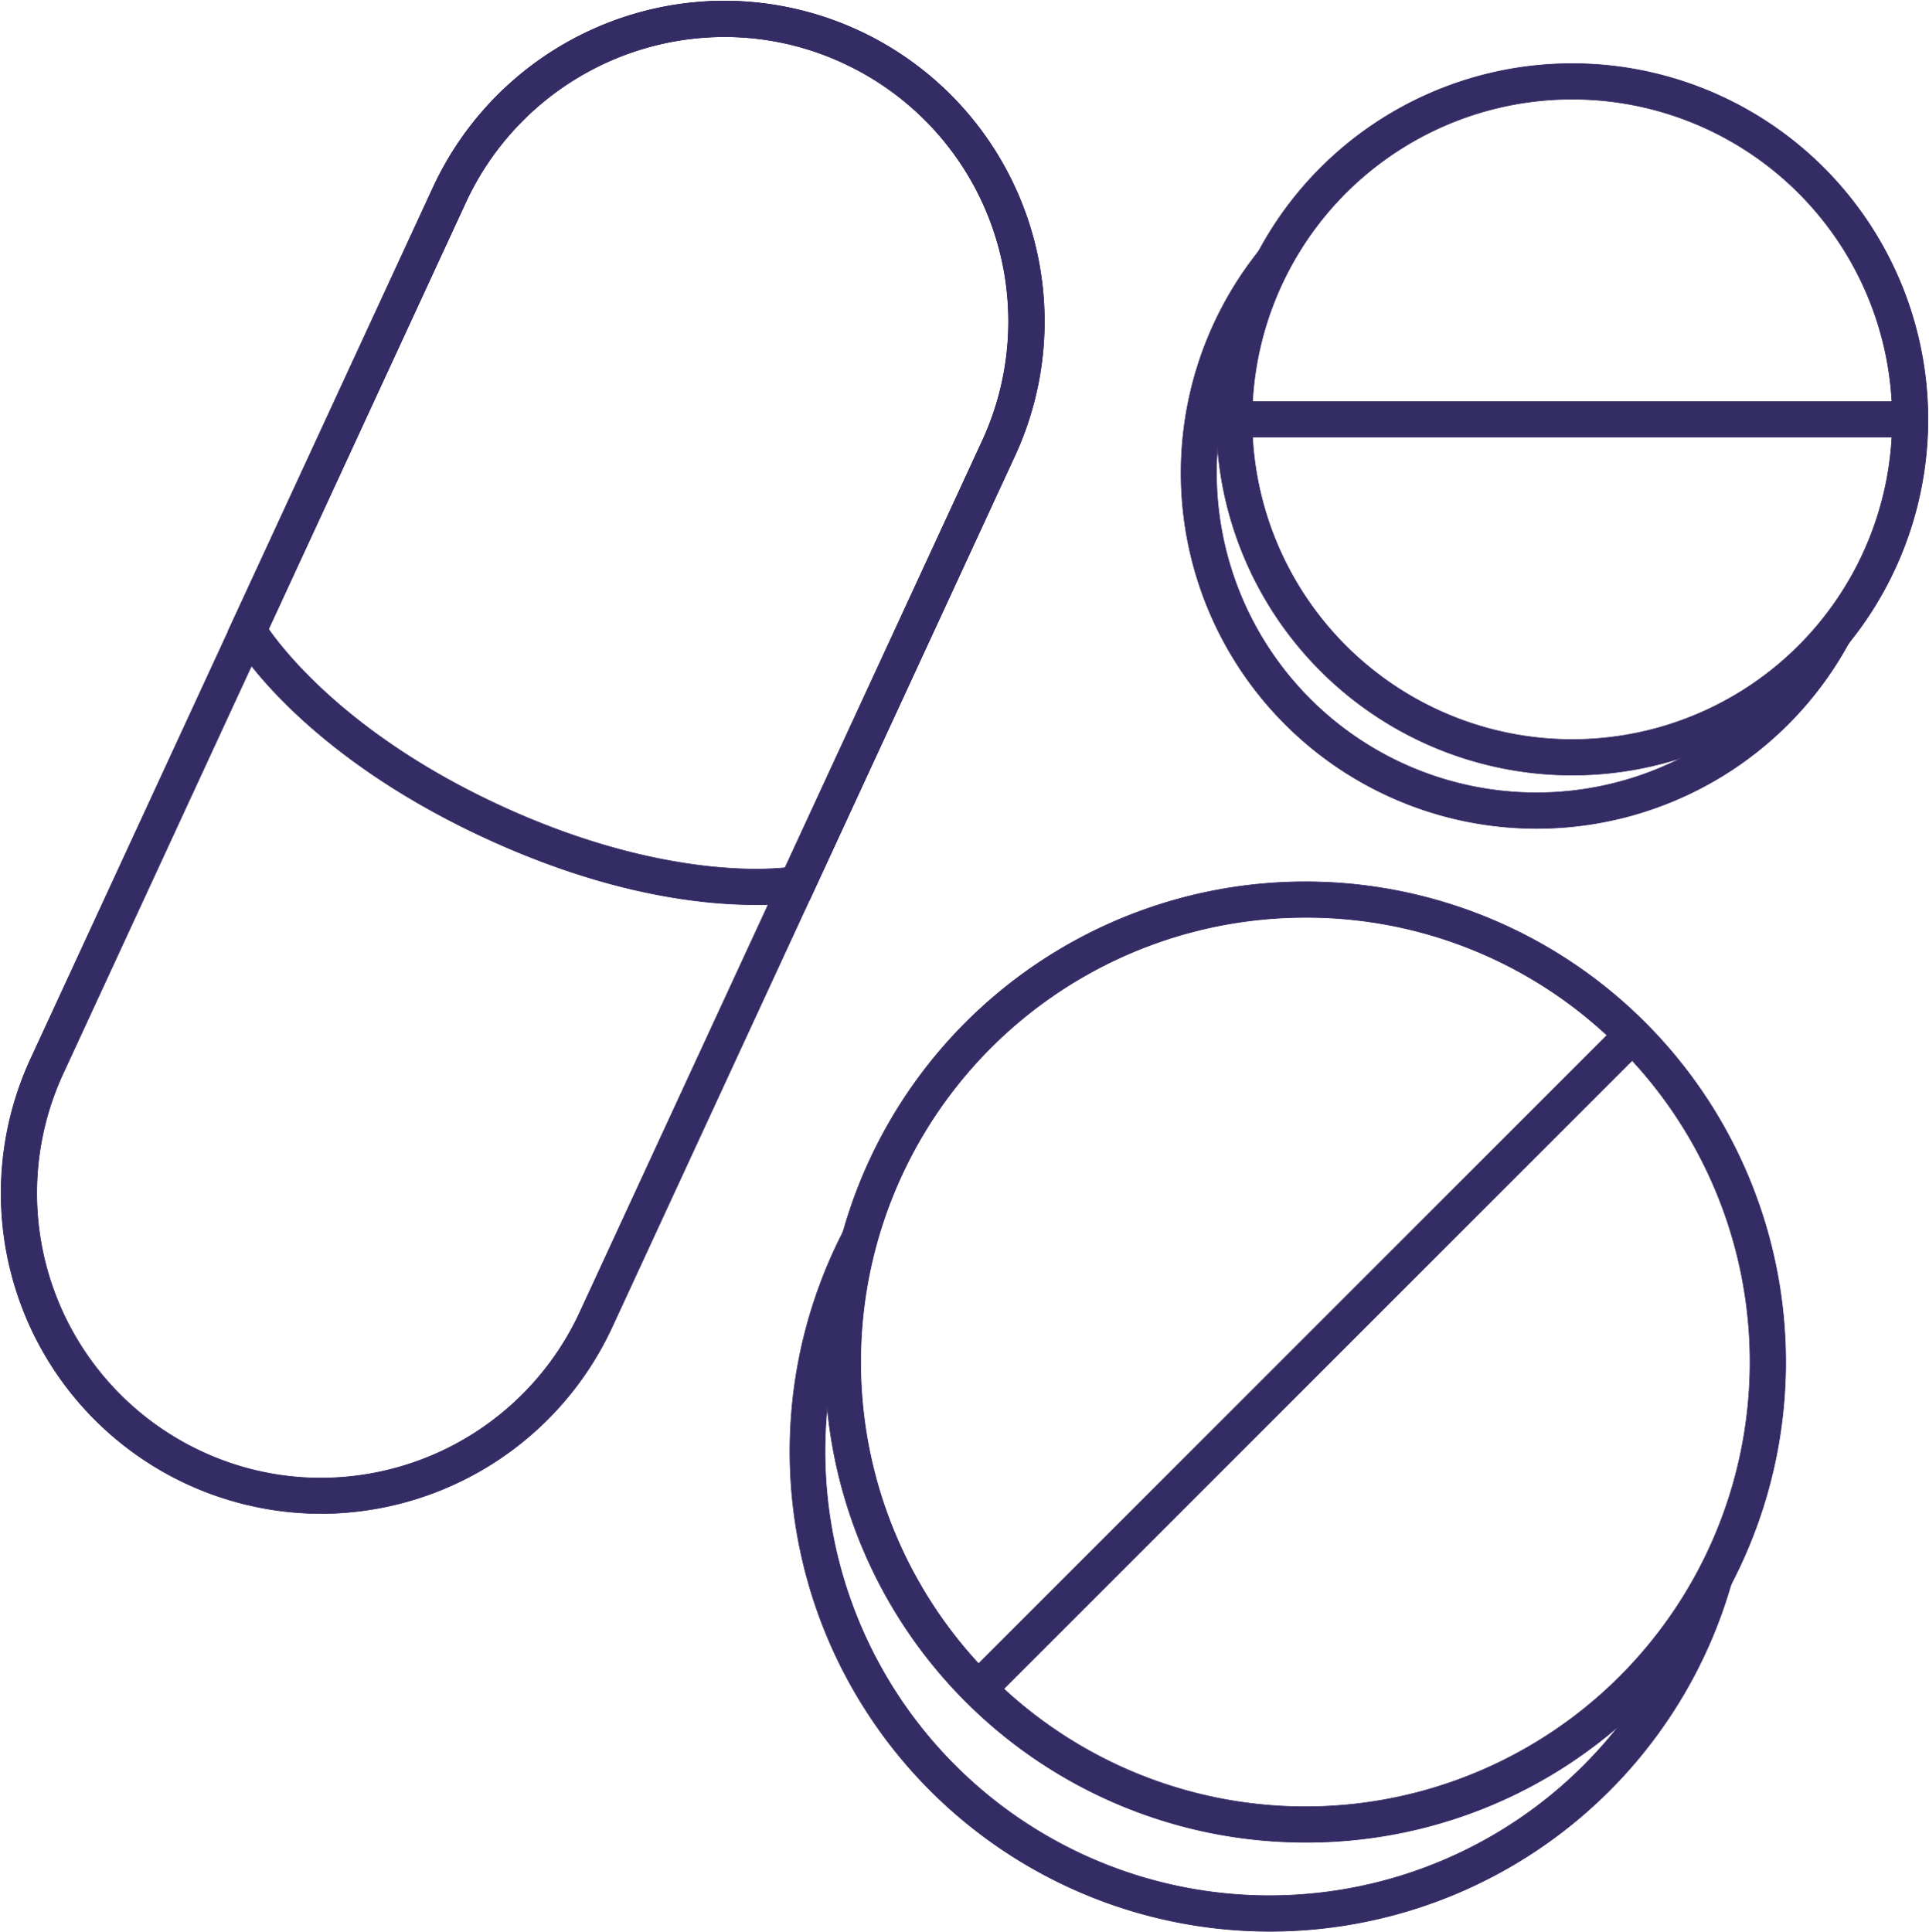
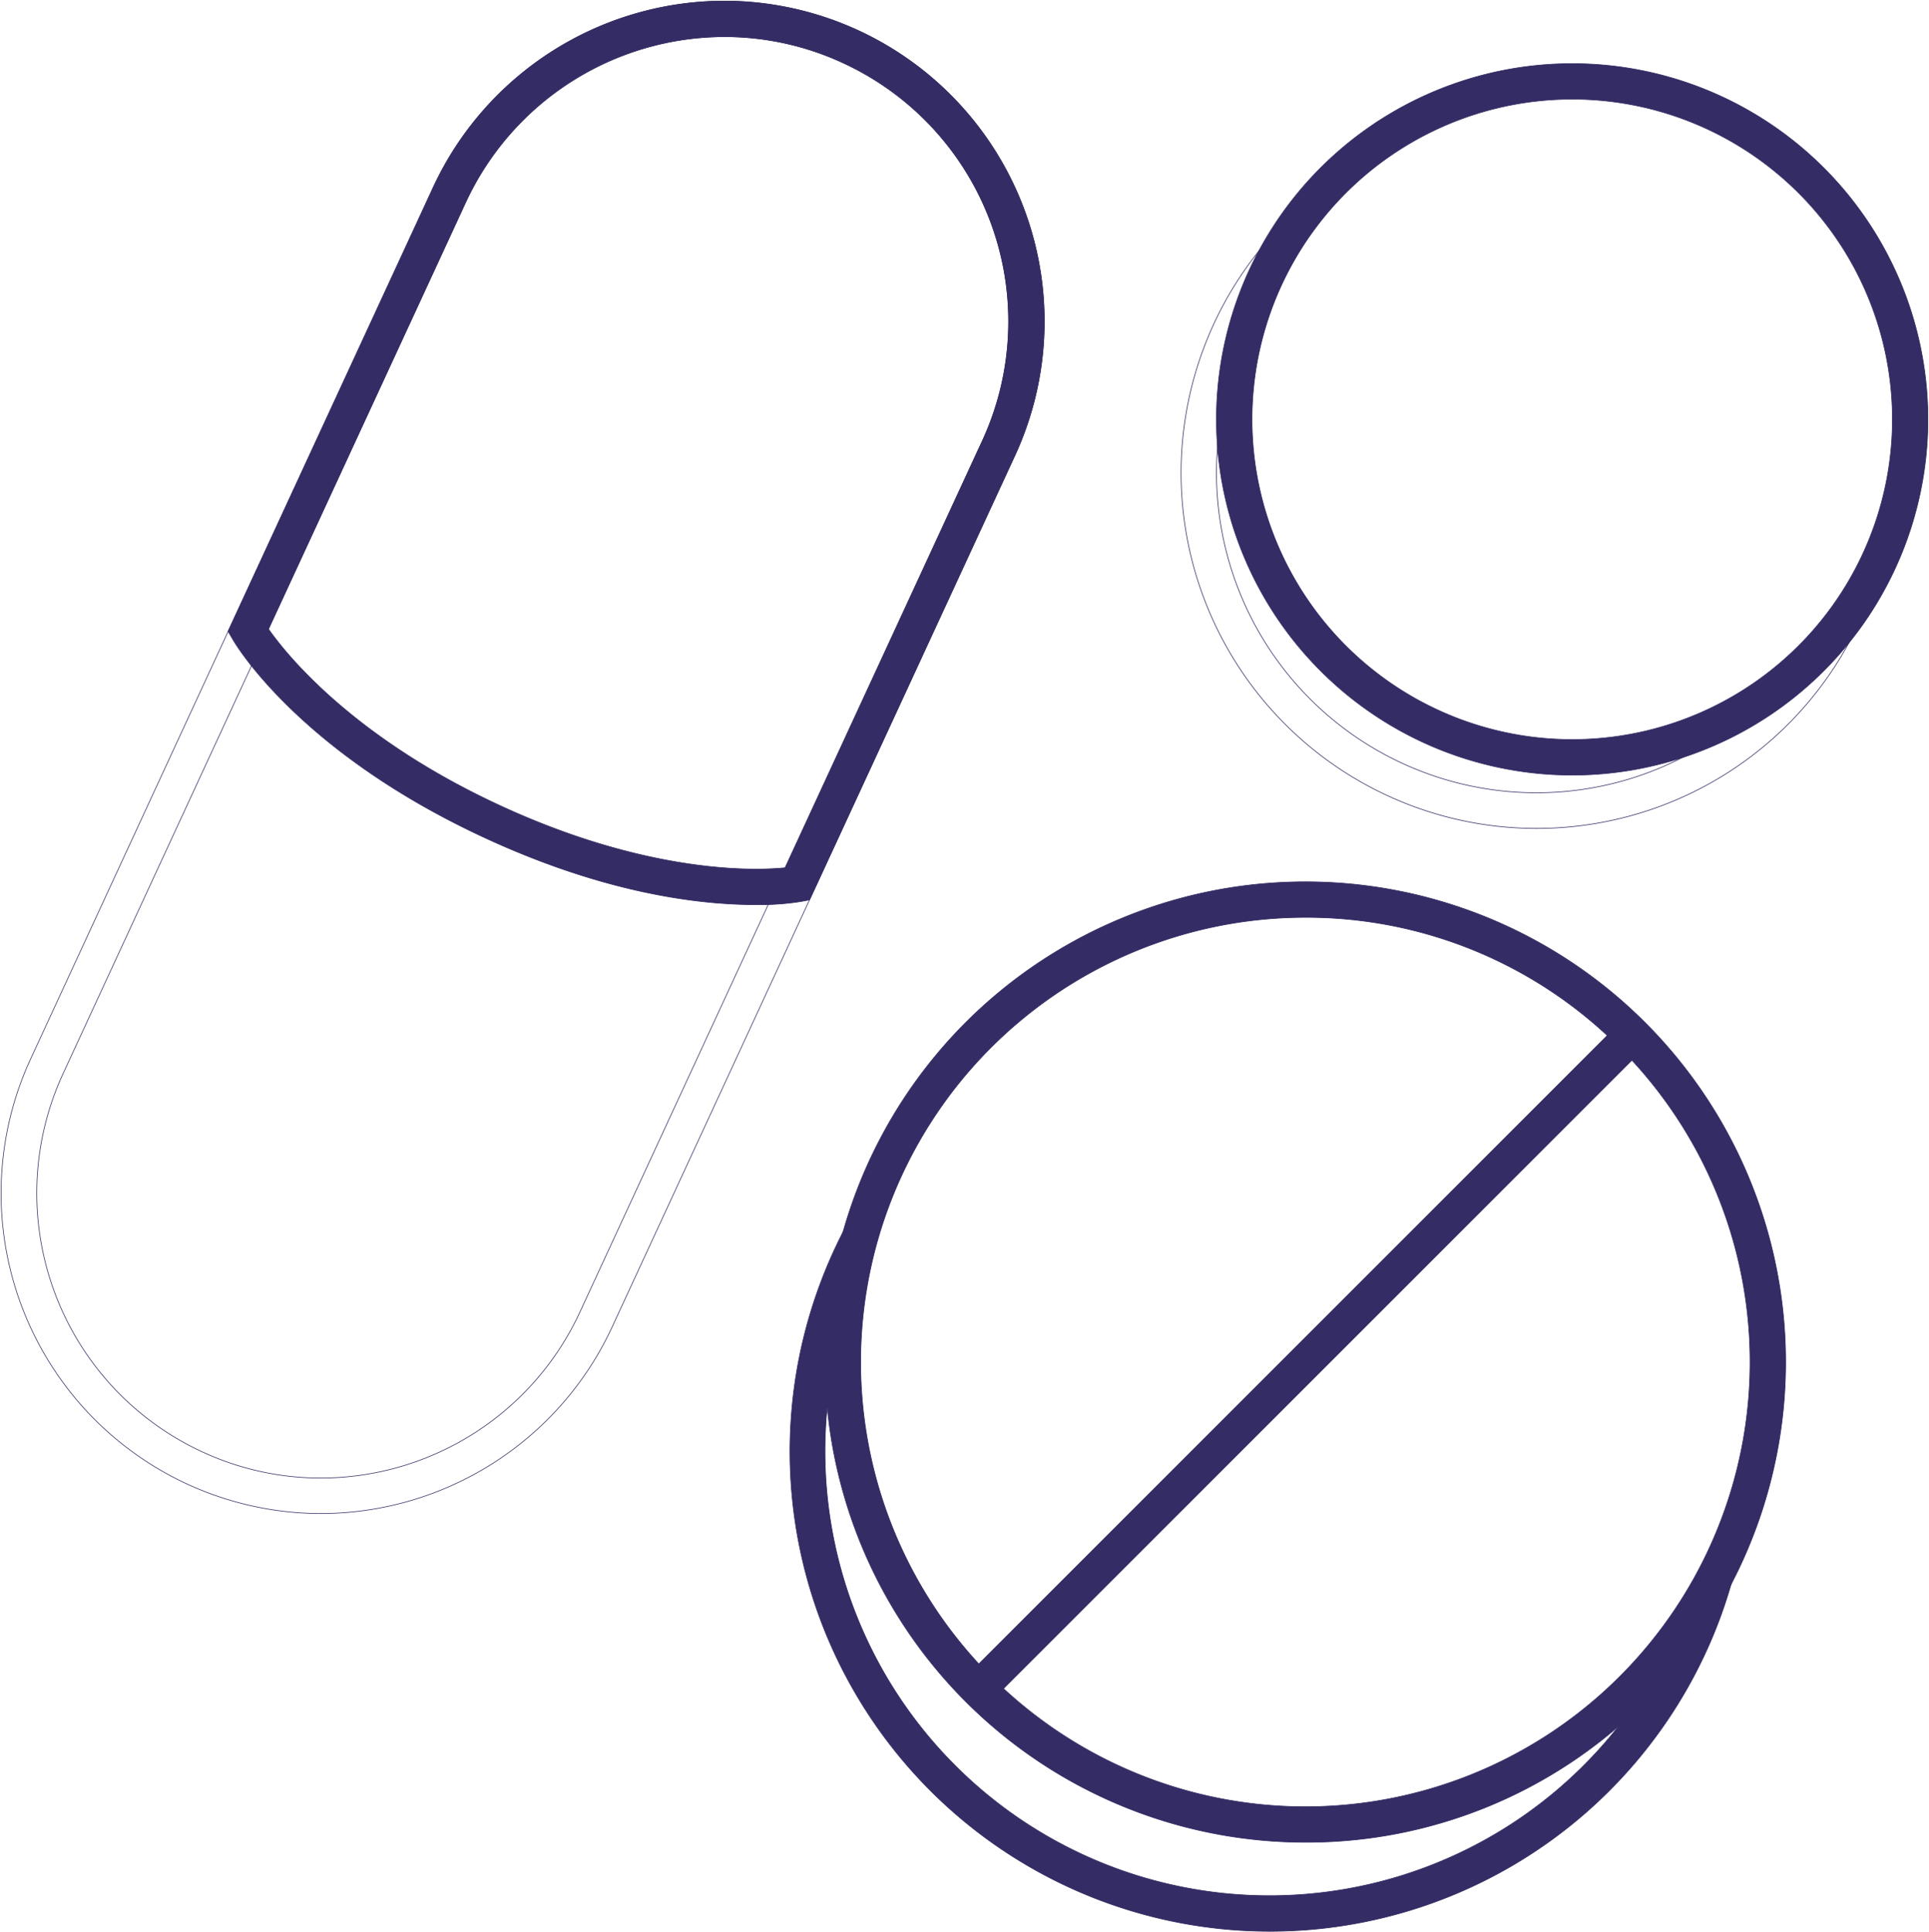
<svg xmlns="http://www.w3.org/2000/svg" width="149.357" height="149.622" viewBox="0 0 149.357 149.622">
  <defs>
    <clipPath id="clip-path">
      <rect id="Rectangle_129" data-name="Rectangle 129" width="149.357" height="149.622" fill="none" />
    </clipPath>
  </defs>
  <g id="Group_146" data-name="Group 146" transform="translate(0 0)">
    <g id="Group_145" data-name="Group 145" transform="translate(0 0)" clip-path="url(#clip-path)">
-       <path id="Path_334" data-name="Path 334" d="M24.8,117.135a24.8,24.8,0,0,1-22.489-35.2L33.5,14.426A24.884,24.884,0,0,1,56.024.025a24.807,24.807,0,0,1,22.489,35.2l-31.2,67.515a24.883,24.883,0,0,1-22.52,14.4M56.024,2.781a22.109,22.109,0,0,0-20.018,12.8L4.811,83.1a22.061,22.061,0,0,0,10.763,29.247,21.806,21.806,0,0,0,9.225,2.04,22.115,22.115,0,0,0,20.018-12.8l31.2-67.515A22.056,22.056,0,0,0,65.25,4.821a21.8,21.8,0,0,0-9.225-2.04" transform="translate(0.06 0.059)" fill="#342c64" />
      <path id="Path_335" data-name="Path 335" d="M24.8,117.135a24.8,24.8,0,0,1-22.489-35.2L33.5,14.426A24.884,24.884,0,0,1,56.024.025a24.807,24.807,0,0,1,22.489,35.2l-31.2,67.515A24.883,24.883,0,0,1,24.8,117.135ZM56.024,2.781a22.109,22.109,0,0,0-20.018,12.8L4.811,83.1a22.061,22.061,0,0,0,10.763,29.247,21.806,21.806,0,0,0,9.225,2.04,22.115,22.115,0,0,0,20.018-12.8l31.2-67.515A22.056,22.056,0,0,0,65.25,4.821,21.8,21.8,0,0,0,56.024,2.781Z" transform="translate(0.06 0.059)" fill="none" stroke="#342c64" stroke-miterlimit="10" stroke-width="0.05" />
      <path id="Path_336" data-name="Path 336" d="M46.06,69.991c-4.46,0-11.713-.9-20.942-5.162C10.663,58.152,5.758,49.793,5.558,49.44L5.2,48.825,21.1,14.423A24.887,24.887,0,0,1,43.619.025,24.8,24.8,0,0,1,66.109,35.218L50.214,69.624l-.7.129a20.289,20.289,0,0,1-3.455.238M8.324,48.642c1.351,1.935,6.483,8.39,17.951,13.685,9.235,4.27,16.363,4.908,19.784,4.908,1,0,1.772-.054,2.271-.1L63.607,34.061A22.057,22.057,0,0,0,52.848,4.817a21.821,21.821,0,0,0-9.229-2.04A22.119,22.119,0,0,0,23.6,15.58Z" transform="translate(12.461 0.059)" fill="#342c64" />
      <path id="Path_337" data-name="Path 337" d="M46.06,69.991c-4.46,0-11.713-.9-20.942-5.162C10.663,58.152,5.758,49.793,5.558,49.44L5.2,48.825,21.1,14.423A24.887,24.887,0,0,1,43.619.025,24.8,24.8,0,0,1,66.109,35.218L50.214,69.624l-.7.129A20.289,20.289,0,0,1,46.06,69.991ZM8.324,48.642c1.351,1.935,6.483,8.39,17.951,13.685,9.235,4.27,16.363,4.908,19.784,4.908,1,0,1.772-.054,2.271-.1L63.607,34.061A22.057,22.057,0,0,0,52.848,4.817a21.821,21.821,0,0,0-9.229-2.04A22.119,22.119,0,0,0,23.6,15.58Z" transform="translate(12.461 0.059)" fill="none" stroke="#342c64" stroke-miterlimit="10" stroke-width="0.05" />
-       <path id="Path_338" data-name="Path 338" d="M76.193,40.518A26.216,26.216,0,0,1,72.12,44a24.771,24.771,0,0,1-40.4-27.183A25.976,25.976,0,0,1,38.281,4.442c.092-.1.19-.173.278-.268A27.527,27.527,0,1,0,81.366,32.552a26.091,26.091,0,0,1-5.173,7.966" transform="translate(64.492 9.992)" fill="#342c64" />
      <path id="Path_339" data-name="Path 339" d="M76.193,40.518A26.216,26.216,0,0,1,72.12,44a24.771,24.771,0,0,1-40.4-27.183A25.976,25.976,0,0,1,38.281,4.442c.092-.1.19-.173.278-.268A27.527,27.527,0,1,0,81.366,32.552,26.091,26.091,0,0,1,76.193,40.518Z" transform="translate(64.492 9.992)" fill="none" stroke="#342c64" stroke-miterlimit="10" stroke-width="0.05" />
-       <rect id="Rectangle_125" data-name="Rectangle 125" width="52.337" height="2.756" transform="translate(95.561 31.093)" fill="#342c64" />
-       <rect id="Rectangle_126" data-name="Rectangle 126" width="52.337" height="2.756" transform="translate(95.561 31.093)" fill="none" stroke="#342c64" stroke-miterlimit="10" stroke-width="0.05" />
      <path id="Path_340" data-name="Path 340" d="M55.291,56.544A27.547,27.547,0,0,1,35.341,10.008a27.546,27.546,0,0,1,47.49,18.308,27.545,27.545,0,0,1-27.54,28.229M55.3,4.207a24.793,24.793,0,0,0-24.787,25.4A24.791,24.791,0,1,0,55.3,4.207" transform="translate(66.435 3.473)" fill="#342c64" />
      <path id="Path_341" data-name="Path 341" d="M55.291,56.544A27.547,27.547,0,0,1,35.341,10.008a27.546,27.546,0,0,1,47.49,18.308,27.545,27.545,0,0,1-27.54,28.229ZM55.3,4.207a24.793,24.793,0,0,0-24.787,25.4A24.791,24.791,0,1,0,55.3,4.207Z" transform="translate(66.435 3.473)" fill="none" stroke="#342c64" stroke-miterlimit="10" stroke-width="0.05" />
-       <path id="Path_342" data-name="Path 342" d="M85.924,64.668A34.41,34.41,0,0,1,22.3,39.052a35.685,35.685,0,0,1,3.618-12.68A37.161,37.161,0,1,0,92.2,52.758a35.533,35.533,0,0,1-6.279,11.91" transform="translate(43.12 63.137)" fill="#342c64" />
+       <path id="Path_342" data-name="Path 342" d="M85.924,64.668A34.41,34.41,0,0,1,22.3,39.052a35.685,35.685,0,0,1,3.618-12.68A37.161,37.161,0,1,0,92.2,52.758" transform="translate(43.12 63.137)" fill="#342c64" />
      <path id="Path_343" data-name="Path 343" d="M85.924,64.668A34.41,34.41,0,0,1,22.3,39.052a35.685,35.685,0,0,1,3.618-12.68A37.161,37.161,0,1,0,92.2,52.758,35.533,35.533,0,0,1,85.924,64.668Z" transform="translate(43.12 63.137)" fill="none" stroke="#342c64" stroke-miterlimit="10" stroke-width="0.05" />
      <rect id="Rectangle_127" data-name="Rectangle 127" width="71.617" height="2.754" transform="translate(74.776 129.812) rotate(-45)" fill="#342c64" />
-       <rect id="Rectangle_128" data-name="Rectangle 128" width="71.617" height="2.754" transform="translate(74.776 129.812) rotate(-45)" fill="none" stroke="#342c64" stroke-miterlimit="10" stroke-width="0.05" />
      <path id="Path_344" data-name="Path 344" d="M55.994,94.489A37.186,37.186,0,1,1,82.288,83.6,36.933,36.933,0,0,1,55.994,94.489m0-71.616A34.431,34.431,0,1,0,80.34,32.957,34.2,34.2,0,0,0,55.994,22.873" transform="translate(45.076 48.161)" fill="#342c64" />
      <path id="Path_345" data-name="Path 345" d="M55.994,94.489A37.186,37.186,0,1,1,82.288,83.6,36.933,36.933,0,0,1,55.994,94.489Zm0-71.616A34.431,34.431,0,1,0,80.34,32.957,34.2,34.2,0,0,0,55.994,22.873Z" transform="translate(45.076 48.161)" fill="none" stroke="#342c64" stroke-miterlimit="10" stroke-width="0.05" />
    </g>
  </g>
</svg>